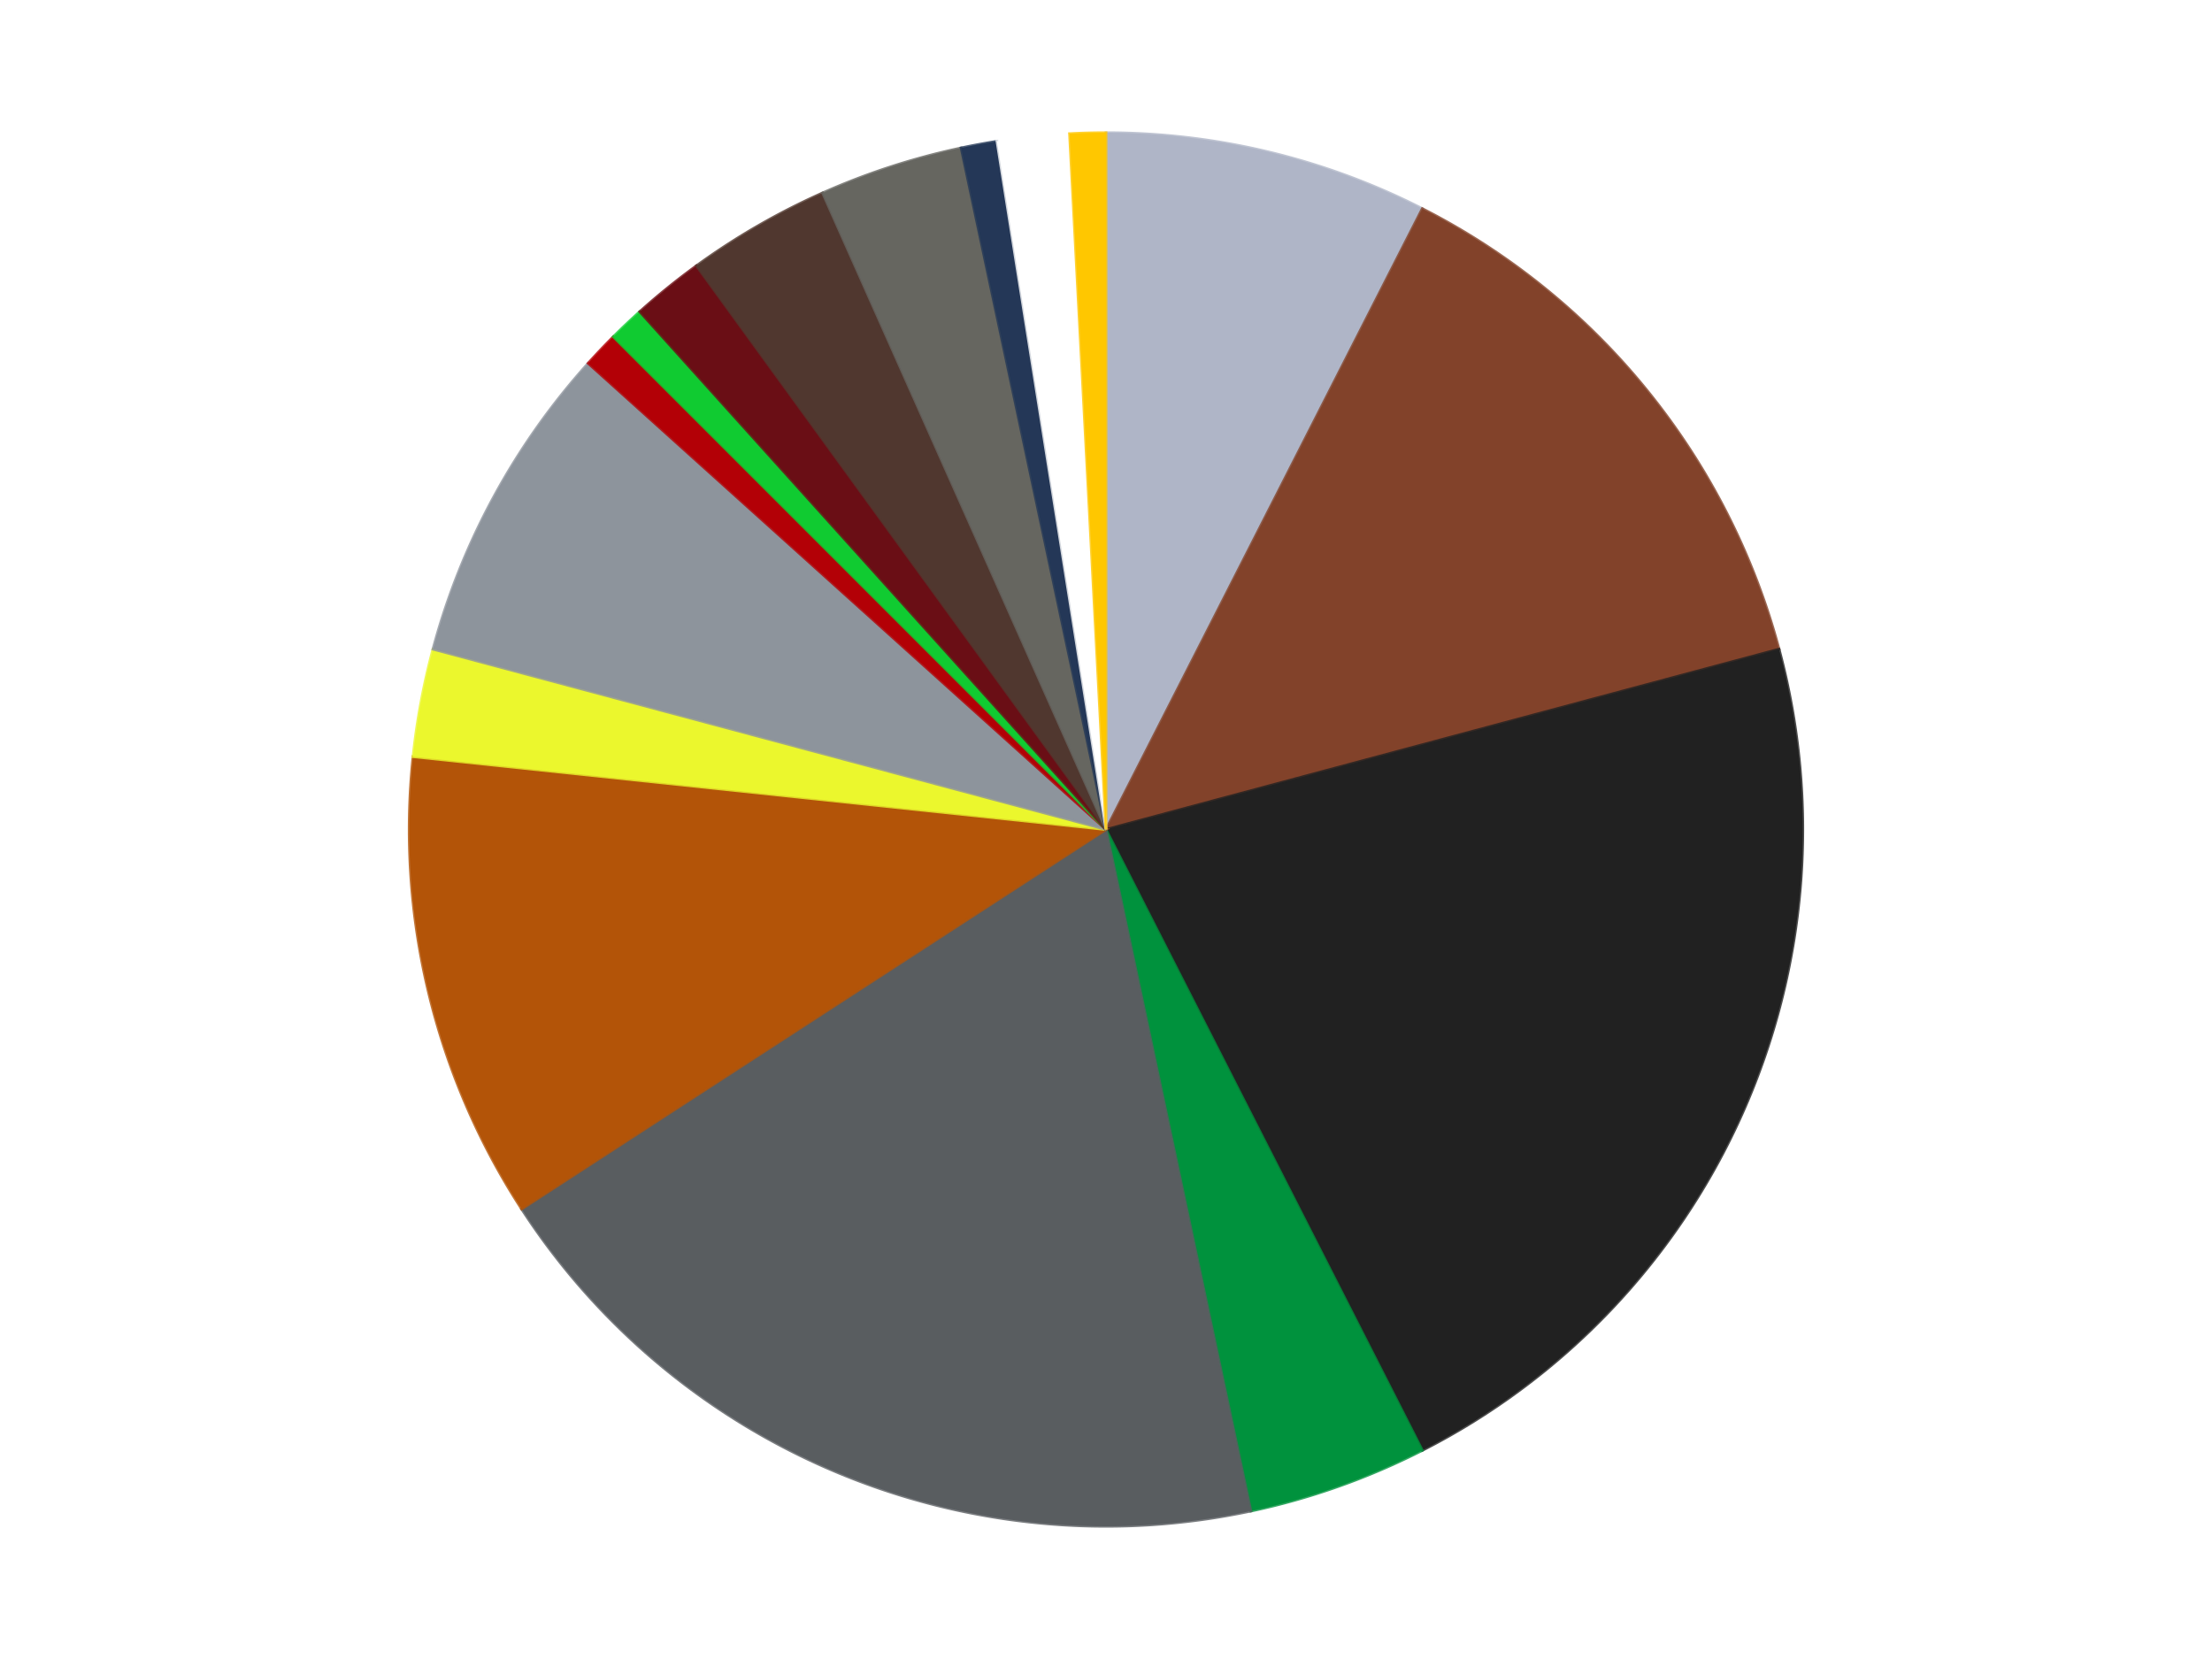
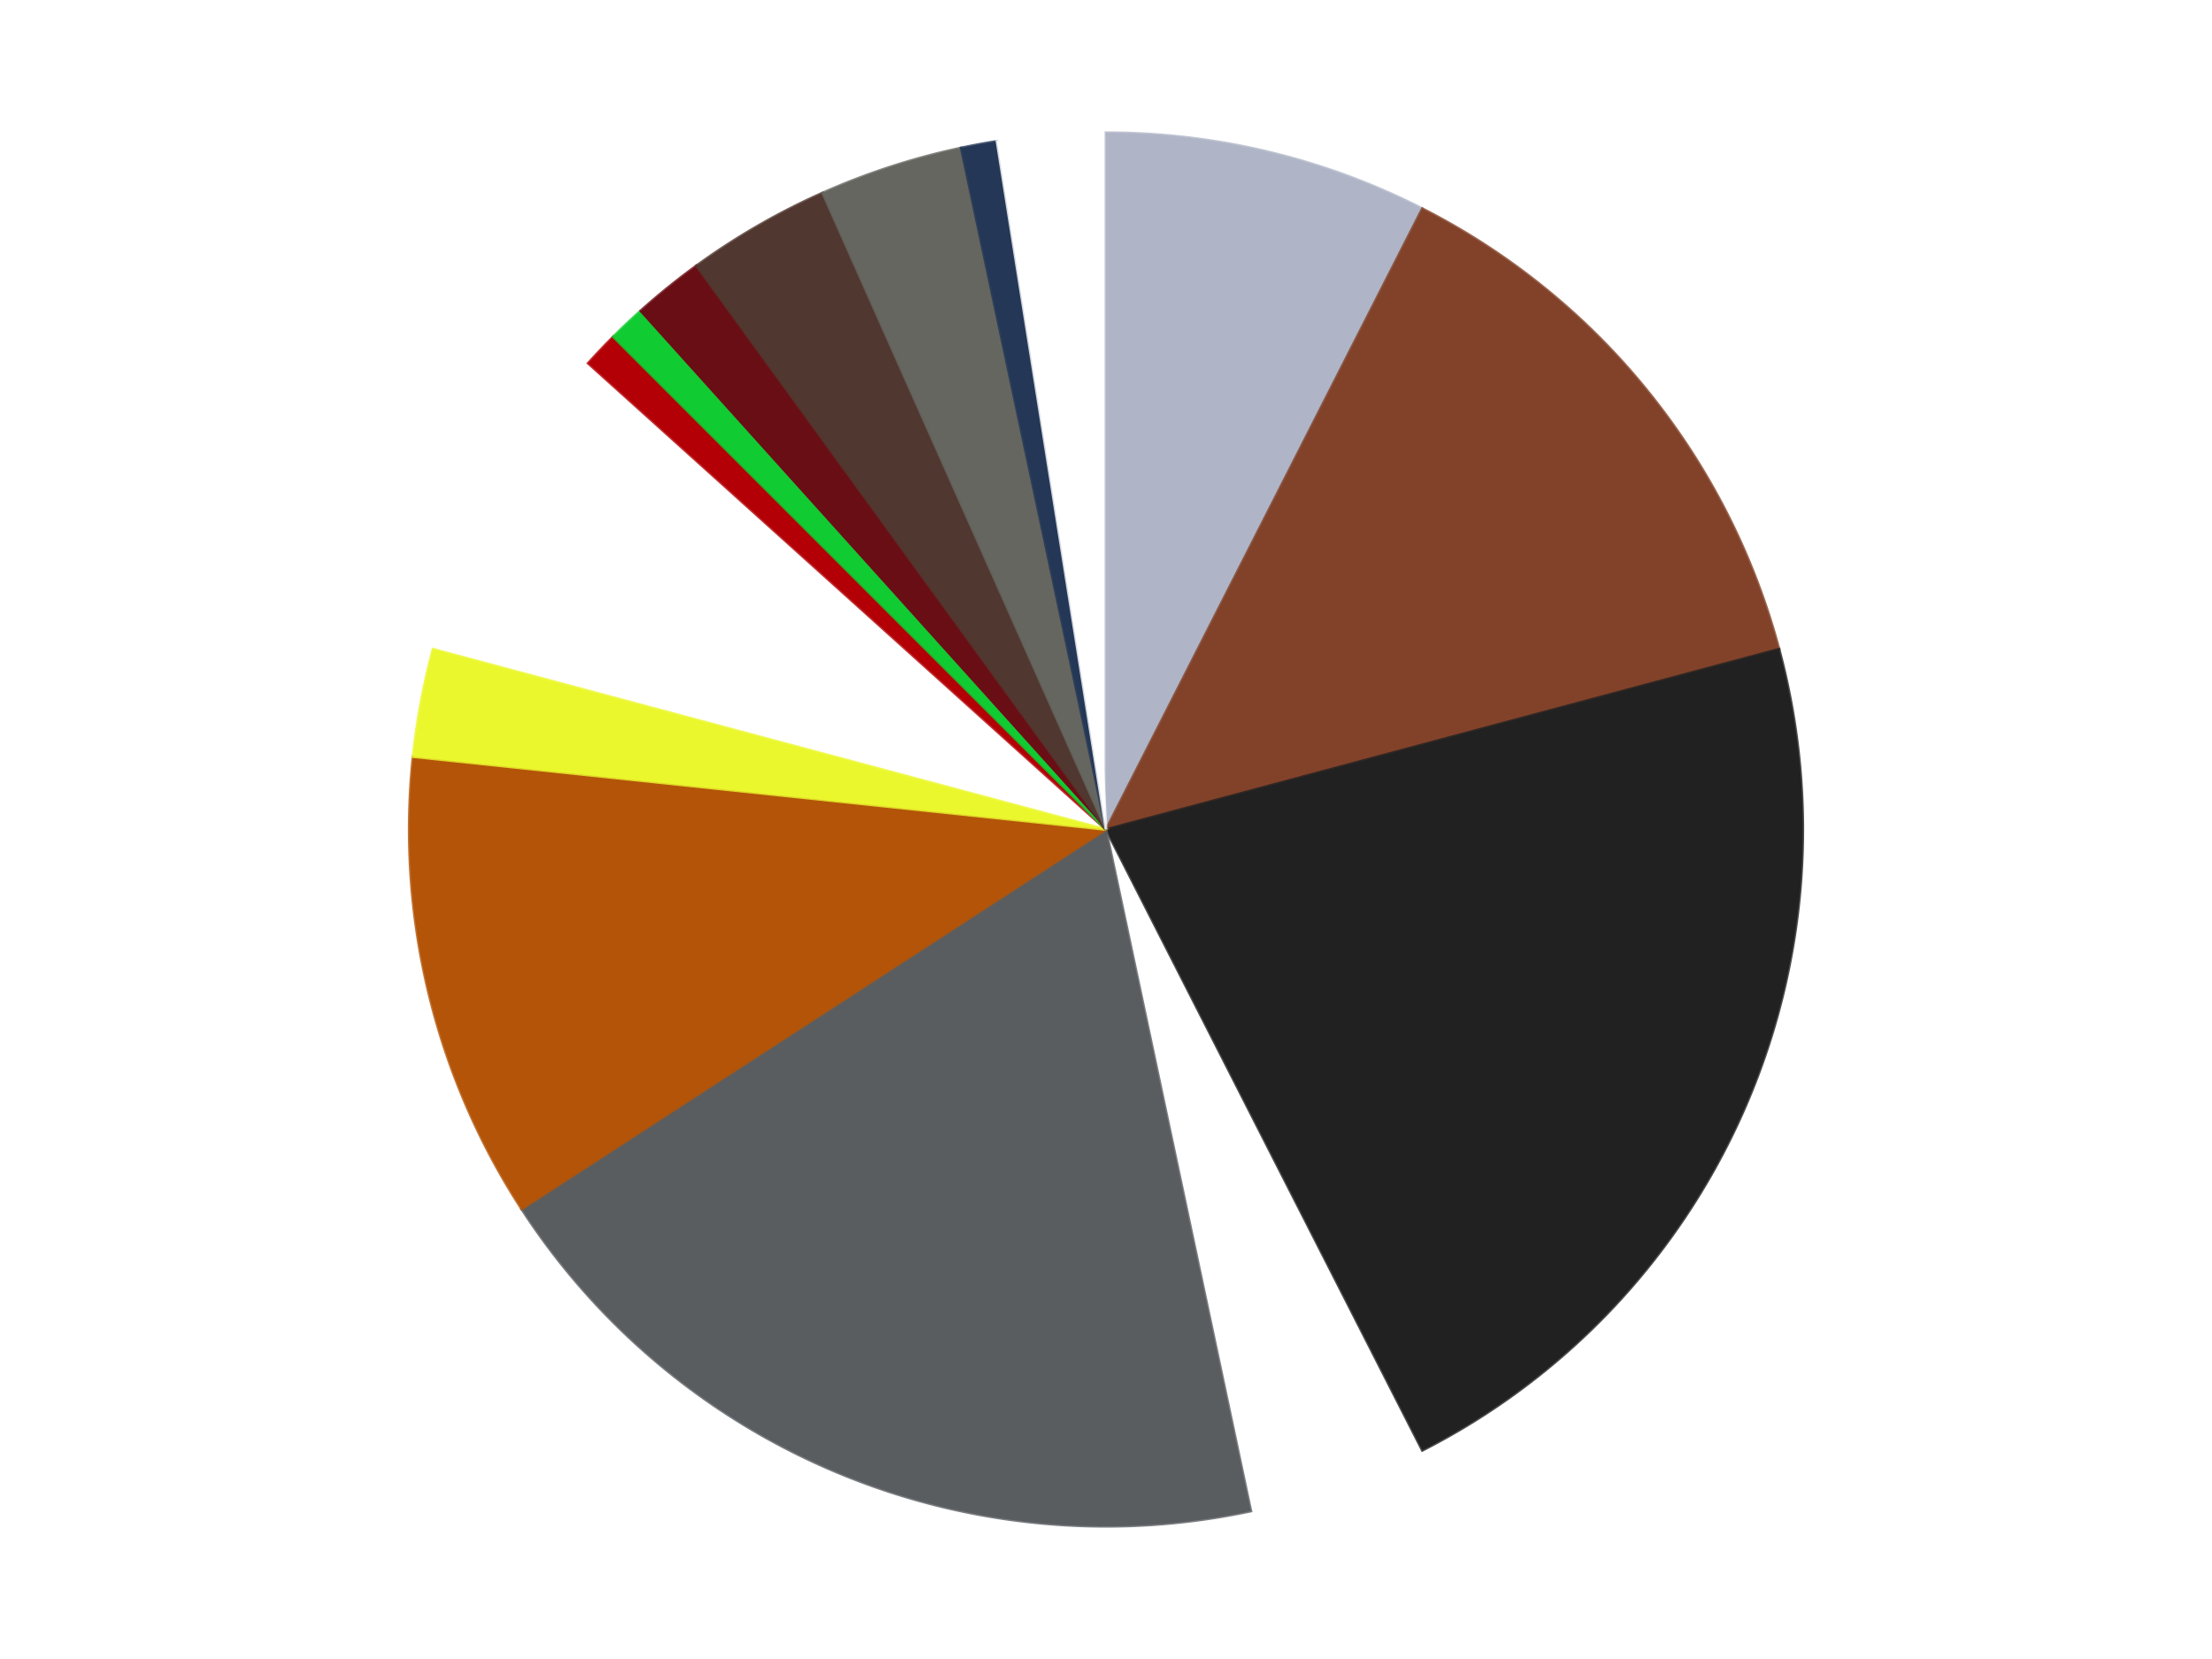
<svg xmlns="http://www.w3.org/2000/svg" xmlns:xlink="http://www.w3.org/1999/xlink" id="chart-20cde60f-4a24-4c17-924b-d4b11833b8ef" class="pygal-chart" viewBox="0 0 800 600">
  <defs>
    <style type="text/css">#chart-20cde60f-4a24-4c17-924b-d4b11833b8ef{-webkit-user-select:none;-webkit-font-smoothing:antialiased;font-family:Consolas,"Liberation Mono",Menlo,Courier,monospace}#chart-20cde60f-4a24-4c17-924b-d4b11833b8ef .title{font-family:Consolas,"Liberation Mono",Menlo,Courier,monospace;font-size:16px}#chart-20cde60f-4a24-4c17-924b-d4b11833b8ef .legends .legend text{font-family:Consolas,"Liberation Mono",Menlo,Courier,monospace;font-size:14px}#chart-20cde60f-4a24-4c17-924b-d4b11833b8ef .axis text{font-family:Consolas,"Liberation Mono",Menlo,Courier,monospace;font-size:10px}#chart-20cde60f-4a24-4c17-924b-d4b11833b8ef .axis text.major{font-family:Consolas,"Liberation Mono",Menlo,Courier,monospace;font-size:10px}#chart-20cde60f-4a24-4c17-924b-d4b11833b8ef .text-overlay text.value{font-family:Consolas,"Liberation Mono",Menlo,Courier,monospace;font-size:16px}#chart-20cde60f-4a24-4c17-924b-d4b11833b8ef .text-overlay text.label{font-family:Consolas,"Liberation Mono",Menlo,Courier,monospace;font-size:10px}#chart-20cde60f-4a24-4c17-924b-d4b11833b8ef .tooltip{font-family:Consolas,"Liberation Mono",Menlo,Courier,monospace;font-size:14px}#chart-20cde60f-4a24-4c17-924b-d4b11833b8ef text.no_data{font-family:Consolas,"Liberation Mono",Menlo,Courier,monospace;font-size:64px}
#chart-20cde60f-4a24-4c17-924b-d4b11833b8ef{background-color:transparent}#chart-20cde60f-4a24-4c17-924b-d4b11833b8ef path,#chart-20cde60f-4a24-4c17-924b-d4b11833b8ef line,#chart-20cde60f-4a24-4c17-924b-d4b11833b8ef rect,#chart-20cde60f-4a24-4c17-924b-d4b11833b8ef circle{-webkit-transition:150ms;-moz-transition:150ms;transition:150ms}#chart-20cde60f-4a24-4c17-924b-d4b11833b8ef .graph &gt; .background{fill:transparent}#chart-20cde60f-4a24-4c17-924b-d4b11833b8ef .plot &gt; .background{fill:transparent}#chart-20cde60f-4a24-4c17-924b-d4b11833b8ef .graph{fill:rgba(0,0,0,.87)}#chart-20cde60f-4a24-4c17-924b-d4b11833b8ef text.no_data{fill:rgba(0,0,0,1)}#chart-20cde60f-4a24-4c17-924b-d4b11833b8ef .title{fill:rgba(0,0,0,1)}#chart-20cde60f-4a24-4c17-924b-d4b11833b8ef .legends .legend text{fill:rgba(0,0,0,.87)}#chart-20cde60f-4a24-4c17-924b-d4b11833b8ef .legends .legend:hover text{fill:rgba(0,0,0,1)}#chart-20cde60f-4a24-4c17-924b-d4b11833b8ef .axis .line{stroke:rgba(0,0,0,1)}#chart-20cde60f-4a24-4c17-924b-d4b11833b8ef .axis .guide.line{stroke:rgba(0,0,0,.54)}#chart-20cde60f-4a24-4c17-924b-d4b11833b8ef .axis .major.line{stroke:rgba(0,0,0,.87)}#chart-20cde60f-4a24-4c17-924b-d4b11833b8ef .axis text.major{fill:rgba(0,0,0,1)}#chart-20cde60f-4a24-4c17-924b-d4b11833b8ef .axis.y .guides:hover .guide.line,#chart-20cde60f-4a24-4c17-924b-d4b11833b8ef .line-graph .axis.x .guides:hover .guide.line,#chart-20cde60f-4a24-4c17-924b-d4b11833b8ef .stackedline-graph .axis.x .guides:hover .guide.line,#chart-20cde60f-4a24-4c17-924b-d4b11833b8ef .xy-graph .axis.x .guides:hover .guide.line{stroke:rgba(0,0,0,1)}#chart-20cde60f-4a24-4c17-924b-d4b11833b8ef .axis .guides:hover text{fill:rgba(0,0,0,1)}#chart-20cde60f-4a24-4c17-924b-d4b11833b8ef .reactive{fill-opacity:1.0;stroke-opacity:.8;stroke-width:1}#chart-20cde60f-4a24-4c17-924b-d4b11833b8ef .ci{stroke:rgba(0,0,0,.87)}#chart-20cde60f-4a24-4c17-924b-d4b11833b8ef .reactive.active,#chart-20cde60f-4a24-4c17-924b-d4b11833b8ef .active .reactive{fill-opacity:0.6;stroke-opacity:.9;stroke-width:4}#chart-20cde60f-4a24-4c17-924b-d4b11833b8ef .ci .reactive.active{stroke-width:1.5}#chart-20cde60f-4a24-4c17-924b-d4b11833b8ef .series text{fill:rgba(0,0,0,1)}#chart-20cde60f-4a24-4c17-924b-d4b11833b8ef .tooltip rect{fill:transparent;stroke:rgba(0,0,0,1);-webkit-transition:opacity 150ms;-moz-transition:opacity 150ms;transition:opacity 150ms}#chart-20cde60f-4a24-4c17-924b-d4b11833b8ef .tooltip .label{fill:rgba(0,0,0,.87)}#chart-20cde60f-4a24-4c17-924b-d4b11833b8ef .tooltip .label{fill:rgba(0,0,0,.87)}#chart-20cde60f-4a24-4c17-924b-d4b11833b8ef .tooltip .legend{font-size:.8em;fill:rgba(0,0,0,.54)}#chart-20cde60f-4a24-4c17-924b-d4b11833b8ef .tooltip .x_label{font-size:.6em;fill:rgba(0,0,0,1)}#chart-20cde60f-4a24-4c17-924b-d4b11833b8ef .tooltip .xlink{font-size:.5em;text-decoration:underline}#chart-20cde60f-4a24-4c17-924b-d4b11833b8ef .tooltip .value{font-size:1.5em}#chart-20cde60f-4a24-4c17-924b-d4b11833b8ef .bound{font-size:.5em}#chart-20cde60f-4a24-4c17-924b-d4b11833b8ef .max-value{font-size:.75em;fill:rgba(0,0,0,.54)}#chart-20cde60f-4a24-4c17-924b-d4b11833b8ef .map-element{fill:transparent;stroke:rgba(0,0,0,.54) !important}#chart-20cde60f-4a24-4c17-924b-d4b11833b8ef .map-element .reactive{fill-opacity:inherit;stroke-opacity:inherit}#chart-20cde60f-4a24-4c17-924b-d4b11833b8ef .color-0,#chart-20cde60f-4a24-4c17-924b-d4b11833b8ef .color-0 a:visited{stroke:#F44336;fill:#F44336}#chart-20cde60f-4a24-4c17-924b-d4b11833b8ef .color-1,#chart-20cde60f-4a24-4c17-924b-d4b11833b8ef .color-1 a:visited{stroke:#3F51B5;fill:#3F51B5}#chart-20cde60f-4a24-4c17-924b-d4b11833b8ef .color-2,#chart-20cde60f-4a24-4c17-924b-d4b11833b8ef .color-2 a:visited{stroke:#009688;fill:#009688}#chart-20cde60f-4a24-4c17-924b-d4b11833b8ef .color-3,#chart-20cde60f-4a24-4c17-924b-d4b11833b8ef .color-3 a:visited{stroke:#FFC107;fill:#FFC107}#chart-20cde60f-4a24-4c17-924b-d4b11833b8ef .color-4,#chart-20cde60f-4a24-4c17-924b-d4b11833b8ef .color-4 a:visited{stroke:#FF5722;fill:#FF5722}#chart-20cde60f-4a24-4c17-924b-d4b11833b8ef .color-5,#chart-20cde60f-4a24-4c17-924b-d4b11833b8ef .color-5 a:visited{stroke:#9C27B0;fill:#9C27B0}#chart-20cde60f-4a24-4c17-924b-d4b11833b8ef .color-6,#chart-20cde60f-4a24-4c17-924b-d4b11833b8ef .color-6 a:visited{stroke:#03A9F4;fill:#03A9F4}#chart-20cde60f-4a24-4c17-924b-d4b11833b8ef .color-7,#chart-20cde60f-4a24-4c17-924b-d4b11833b8ef .color-7 a:visited{stroke:#8BC34A;fill:#8BC34A}#chart-20cde60f-4a24-4c17-924b-d4b11833b8ef .color-8,#chart-20cde60f-4a24-4c17-924b-d4b11833b8ef .color-8 a:visited{stroke:#FF9800;fill:#FF9800}#chart-20cde60f-4a24-4c17-924b-d4b11833b8ef .color-9,#chart-20cde60f-4a24-4c17-924b-d4b11833b8ef .color-9 a:visited{stroke:#E91E63;fill:#E91E63}#chart-20cde60f-4a24-4c17-924b-d4b11833b8ef .color-10,#chart-20cde60f-4a24-4c17-924b-d4b11833b8ef .color-10 a:visited{stroke:#2196F3;fill:#2196F3}#chart-20cde60f-4a24-4c17-924b-d4b11833b8ef .color-11,#chart-20cde60f-4a24-4c17-924b-d4b11833b8ef .color-11 a:visited{stroke:#4CAF50;fill:#4CAF50}#chart-20cde60f-4a24-4c17-924b-d4b11833b8ef .color-12,#chart-20cde60f-4a24-4c17-924b-d4b11833b8ef .color-12 a:visited{stroke:#FFEB3B;fill:#FFEB3B}#chart-20cde60f-4a24-4c17-924b-d4b11833b8ef .color-13,#chart-20cde60f-4a24-4c17-924b-d4b11833b8ef .color-13 a:visited{stroke:#673AB7;fill:#673AB7}#chart-20cde60f-4a24-4c17-924b-d4b11833b8ef .color-14,#chart-20cde60f-4a24-4c17-924b-d4b11833b8ef .color-14 a:visited{stroke:#00BCD4;fill:#00BCD4}#chart-20cde60f-4a24-4c17-924b-d4b11833b8ef .color-15,#chart-20cde60f-4a24-4c17-924b-d4b11833b8ef .color-15 a:visited{stroke:#CDDC39;fill:#CDDC39}#chart-20cde60f-4a24-4c17-924b-d4b11833b8ef .text-overlay .color-0 text{fill:black}#chart-20cde60f-4a24-4c17-924b-d4b11833b8ef .text-overlay .color-1 text{fill:black}#chart-20cde60f-4a24-4c17-924b-d4b11833b8ef .text-overlay .color-2 text{fill:black}#chart-20cde60f-4a24-4c17-924b-d4b11833b8ef .text-overlay .color-3 text{fill:black}#chart-20cde60f-4a24-4c17-924b-d4b11833b8ef .text-overlay .color-4 text{fill:black}#chart-20cde60f-4a24-4c17-924b-d4b11833b8ef .text-overlay .color-5 text{fill:black}#chart-20cde60f-4a24-4c17-924b-d4b11833b8ef .text-overlay .color-6 text{fill:black}#chart-20cde60f-4a24-4c17-924b-d4b11833b8ef .text-overlay .color-7 text{fill:black}#chart-20cde60f-4a24-4c17-924b-d4b11833b8ef .text-overlay .color-8 text{fill:black}#chart-20cde60f-4a24-4c17-924b-d4b11833b8ef .text-overlay .color-9 text{fill:black}#chart-20cde60f-4a24-4c17-924b-d4b11833b8ef .text-overlay .color-10 text{fill:black}#chart-20cde60f-4a24-4c17-924b-d4b11833b8ef .text-overlay .color-11 text{fill:black}#chart-20cde60f-4a24-4c17-924b-d4b11833b8ef .text-overlay .color-12 text{fill:black}#chart-20cde60f-4a24-4c17-924b-d4b11833b8ef .text-overlay .color-13 text{fill:black}#chart-20cde60f-4a24-4c17-924b-d4b11833b8ef .text-overlay .color-14 text{fill:black}#chart-20cde60f-4a24-4c17-924b-d4b11833b8ef .text-overlay .color-15 text{fill:black}
#chart-20cde60f-4a24-4c17-924b-d4b11833b8ef text.no_data{text-anchor:middle}#chart-20cde60f-4a24-4c17-924b-d4b11833b8ef .guide.line{fill:none}#chart-20cde60f-4a24-4c17-924b-d4b11833b8ef .centered{text-anchor:middle}#chart-20cde60f-4a24-4c17-924b-d4b11833b8ef .title{text-anchor:middle}#chart-20cde60f-4a24-4c17-924b-d4b11833b8ef .legends .legend text{fill-opacity:1}#chart-20cde60f-4a24-4c17-924b-d4b11833b8ef .axis.x text{text-anchor:middle}#chart-20cde60f-4a24-4c17-924b-d4b11833b8ef .axis.x:not(.web) text[transform]{text-anchor:start}#chart-20cde60f-4a24-4c17-924b-d4b11833b8ef .axis.x:not(.web) text[transform].backwards{text-anchor:end}#chart-20cde60f-4a24-4c17-924b-d4b11833b8ef .axis.y text{text-anchor:end}#chart-20cde60f-4a24-4c17-924b-d4b11833b8ef .axis.y text[transform].backwards{text-anchor:start}#chart-20cde60f-4a24-4c17-924b-d4b11833b8ef .axis.y2 text{text-anchor:start}#chart-20cde60f-4a24-4c17-924b-d4b11833b8ef .axis.y2 text[transform].backwards{text-anchor:end}#chart-20cde60f-4a24-4c17-924b-d4b11833b8ef .axis .guide.line{stroke-dasharray:4,4;stroke:black}#chart-20cde60f-4a24-4c17-924b-d4b11833b8ef .axis .major.guide.line{stroke-dasharray:6,6;stroke:black}#chart-20cde60f-4a24-4c17-924b-d4b11833b8ef .horizontal .axis.y .guide.line,#chart-20cde60f-4a24-4c17-924b-d4b11833b8ef .horizontal .axis.y2 .guide.line,#chart-20cde60f-4a24-4c17-924b-d4b11833b8ef .vertical .axis.x .guide.line{opacity:0}#chart-20cde60f-4a24-4c17-924b-d4b11833b8ef .horizontal .axis.always_show .guide.line,#chart-20cde60f-4a24-4c17-924b-d4b11833b8ef .vertical .axis.always_show .guide.line{opacity:1 !important}#chart-20cde60f-4a24-4c17-924b-d4b11833b8ef .axis.y .guides:hover .guide.line,#chart-20cde60f-4a24-4c17-924b-d4b11833b8ef .axis.y2 .guides:hover .guide.line,#chart-20cde60f-4a24-4c17-924b-d4b11833b8ef .axis.x .guides:hover .guide.line{opacity:1}#chart-20cde60f-4a24-4c17-924b-d4b11833b8ef .axis .guides:hover text{opacity:1}#chart-20cde60f-4a24-4c17-924b-d4b11833b8ef .nofill{fill:none}#chart-20cde60f-4a24-4c17-924b-d4b11833b8ef .subtle-fill{fill-opacity:.2}#chart-20cde60f-4a24-4c17-924b-d4b11833b8ef .dot{stroke-width:1px;fill-opacity:1;stroke-opacity:1}#chart-20cde60f-4a24-4c17-924b-d4b11833b8ef .dot.active{stroke-width:5px}#chart-20cde60f-4a24-4c17-924b-d4b11833b8ef .dot.negative{fill:transparent}#chart-20cde60f-4a24-4c17-924b-d4b11833b8ef text,#chart-20cde60f-4a24-4c17-924b-d4b11833b8ef tspan{stroke:none !important}#chart-20cde60f-4a24-4c17-924b-d4b11833b8ef .series text.active{opacity:1}#chart-20cde60f-4a24-4c17-924b-d4b11833b8ef .tooltip rect{fill-opacity:.95;stroke-width:.5}#chart-20cde60f-4a24-4c17-924b-d4b11833b8ef .tooltip text{fill-opacity:1}#chart-20cde60f-4a24-4c17-924b-d4b11833b8ef .showable{visibility:hidden}#chart-20cde60f-4a24-4c17-924b-d4b11833b8ef .showable.shown{visibility:visible}#chart-20cde60f-4a24-4c17-924b-d4b11833b8ef .gauge-background{fill:rgba(229,229,229,1);stroke:none}#chart-20cde60f-4a24-4c17-924b-d4b11833b8ef .bg-lines{stroke:transparent;stroke-width:2px}</style>
    <script type="text/javascript">window.pygal = window.pygal || {};window.pygal.config = window.pygal.config || {};window.pygal.config['20cde60f-4a24-4c17-924b-d4b11833b8ef'] = {"allow_interruptions": false, "box_mode": "extremes", "classes": ["pygal-chart"], "css": ["file://style.css", "file://graph.css"], "defs": [], "disable_xml_declaration": false, "dots_size": 2.5, "dynamic_print_values": false, "explicit_size": false, "fill": false, "force_uri_protocol": "https", "formatter": null, "half_pie": false, "height": 600, "include_x_axis": false, "inner_radius": 0, "interpolate": null, "interpolation_parameters": {}, "interpolation_precision": 250, "inverse_y_axis": false, "js": ["//kozea.github.io/pygal.js/2.0.x/pygal-tooltips.min.js"], "legend_at_bottom": false, "legend_at_bottom_columns": null, "legend_box_size": 12, "logarithmic": false, "margin": 20, "margin_bottom": null, "margin_left": null, "margin_right": null, "margin_top": null, "max_scale": 16, "min_scale": 4, "missing_value_fill_truncation": "x", "no_data_text": "No data", "no_prefix": false, "order_min": null, "pretty_print": false, "print_labels": false, "print_values": false, "print_values_position": "center", "print_zeroes": true, "range": null, "rounded_bars": null, "secondary_range": null, "show_dots": true, "show_legend": false, "show_minor_x_labels": true, "show_minor_y_labels": true, "show_only_major_dots": false, "show_x_guides": false, "show_x_labels": true, "show_y_guides": true, "show_y_labels": true, "spacing": 10, "stack_from_top": false, "strict": false, "stroke": true, "stroke_style": null, "style": {"background": "transparent", "ci_colors": [], "colors": ["#F44336", "#3F51B5", "#009688", "#FFC107", "#FF5722", "#9C27B0", "#03A9F4", "#8BC34A", "#FF9800", "#E91E63", "#2196F3", "#4CAF50", "#FFEB3B", "#673AB7", "#00BCD4", "#CDDC39", "#9E9E9E", "#607D8B"], "dot_opacity": "1", "font_family": "Consolas, \"Liberation Mono\", Menlo, Courier, monospace", "foreground": "rgba(0, 0, 0, .87)", "foreground_strong": "rgba(0, 0, 0, 1)", "foreground_subtle": "rgba(0, 0, 0, .54)", "guide_stroke_color": "black", "guide_stroke_dasharray": "4,4", "label_font_family": "Consolas, \"Liberation Mono\", Menlo, Courier, monospace", "label_font_size": 10, "legend_font_family": "Consolas, \"Liberation Mono\", Menlo, Courier, monospace", "legend_font_size": 14, "major_guide_stroke_color": "black", "major_guide_stroke_dasharray": "6,6", "major_label_font_family": "Consolas, \"Liberation Mono\", Menlo, Courier, monospace", "major_label_font_size": 10, "no_data_font_family": "Consolas, \"Liberation Mono\", Menlo, Courier, monospace", "no_data_font_size": 64, "opacity": "1.0", "opacity_hover": "0.6", "plot_background": "transparent", "stroke_opacity": ".8", "stroke_opacity_hover": ".9", "stroke_width": "1", "stroke_width_hover": "4", "title_font_family": "Consolas, \"Liberation Mono\", Menlo, Courier, monospace", "title_font_size": 16, "tooltip_font_family": "Consolas, \"Liberation Mono\", Menlo, Courier, monospace", "tooltip_font_size": 14, "transition": "150ms", "value_background": "rgba(229, 229, 229, 1)", "value_colors": [], "value_font_family": "Consolas, \"Liberation Mono\", Menlo, Courier, monospace", "value_font_size": 16, "value_label_font_family": "Consolas, \"Liberation Mono\", Menlo, Courier, monospace", "value_label_font_size": 10}, "title": null, "tooltip_border_radius": 0, "tooltip_fancy_mode": true, "truncate_label": null, "truncate_legend": null, "width": 800, "x_label_rotation": 0, "x_labels": null, "x_labels_major": null, "x_labels_major_count": null, "x_labels_major_every": null, "x_title": null, "xrange": null, "y_label_rotation": 0, "y_labels": null, "y_labels_major": null, "y_labels_major_count": null, "y_labels_major_every": null, "y_title": null, "zero": 0, "legends": ["Light Bluish Gray", "Reddish Brown", "Black", "Green", "Dark Bluish Gray", "Dark Orange", "Trans-Yellow", "Flat Silver", "Red", "Bright Green", "Dark Red", "Dark Brown", "Pearl Dark Gray", "Dark Blue", "White", "Bright Light Orange"]}</script>
    <script type="text/javascript" xlink:href="https://kozea.github.io/pygal.js/2.0.x/pygal-tooltips.min.js" />
  </defs>
  <title>Pygal</title>
  <g class="graph pie-graph vertical">
    <rect x="0" y="0" width="800" height="600" class="background" />
    <g transform="translate(20, 20)" class="plot">
      <rect x="0" y="0" width="760" height="560" class="background" />
      <g class="series serie-0 color-0">
        <g class="slices">
          <g class="slice" style="fill: #AFB5C7; stroke: #AFB5C7">
            <path d="M380 28 A252 252 0 0 1 494.406 55.466 L380 280 A0 0 0 0 0 380 280 z" class="slice reactive tooltip-trigger" />
            <desc class="value">9</desc>
            <desc class="x centered">409.4141158458441</desc>
            <desc class="y centered">157.48139002989274</desc>
          </g>
        </g>
      </g>
      <g class="series serie-1 color-1">
        <g class="slices">
          <g class="slice" style="fill: #82422A; stroke: #82422A">
            <path d="M494.406 55.466 A252 252 0 0 1 623.413 214.778 L380 280 A0 0 0 0 0 380 280 z" class="slice reactive tooltip-trigger" />
            <desc class="value">16</desc>
            <desc class="x centered">477.9203911435783</desc>
            <desc class="y centered">200.70563072772046</desc>
          </g>
        </g>
      </g>
      <g class="series serie-2 color-2">
        <g class="slices">
          <g class="slice" style="fill: #212121; stroke: #212121">
            <path d="M623.413 214.778 A252 252 0 0 1 494.406 504.534 L380 280 A0 0 0 0 0 380 280 z" class="slice reactive tooltip-trigger" />
            <desc class="value">26</desc>
            <desc class="x centered">495.1067276629677</desc>
            <desc class="y centered">331.2488170275508</desc>
          </g>
        </g>
      </g>
      <g class="series serie-3 color-3">
        <g class="slices">
          <g class="slice" style="fill: #00923D; stroke: #00923D">
-             <path d="M494.406 504.534 A252 252 0 0 1 432.394 526.493 L380 280 A0 0 0 0 0 380 280 z" class="slice reactive tooltip-trigger" />
            <desc class="value">5</desc>
            <desc class="x centered">422.05966426345515</desc>
            <desc class="y centered">398.7728278776145</desc>
          </g>
        </g>
      </g>
      <g class="series serie-4 color-4">
        <g class="slices">
          <g class="slice" style="fill: #595D60; stroke: #595D60">
            <path d="M432.394 526.493 A252 252 0 0 1 168.655 417.249 L380 280 A0 0 0 0 0 380 280 z" class="slice reactive tooltip-trigger" />
            <desc class="value">23</desc>
            <desc class="x centered">331.78188752199867</desc>
            <desc class="y centered">396.4088210964221</desc>
          </g>
        </g>
      </g>
      <g class="series serie-5 color-5">
        <g class="slices">
          <g class="slice" style="fill: #B35408; stroke: #B35408">
            <path d="M168.655 417.249 A252 252 0 0 1 129.38 253.659 L380 280 A0 0 0 0 0 380 280 z" class="slice reactive tooltip-trigger" />
            <desc class="value">13</desc>
            <desc class="x centered">257.48139002989274</desc>
            <desc class="y centered">309.41411584584404</desc>
          </g>
        </g>
      </g>
      <g class="series serie-6 color-6">
        <g class="slices">
          <g class="slice" style="fill: #EBF72D; stroke: #EBF72D">
            <path d="M129.38 253.659 A252 252 0 0 1 136.587 214.778 L380 280 A0 0 0 0 0 380 280 z" class="slice reactive tooltip-trigger" />
            <desc class="value">3</desc>
            <desc class="x centered">256.10988164694174</desc>
            <desc class="y centered">257.0383237879893</desc>
          </g>
        </g>
      </g>
      <g class="series serie-7 color-7">
        <g class="slices">
          <g class="slice" style="fill: #8D949C; stroke: #8D949C">
-             <path d="M136.587 214.778 A252 252 0 0 1 192.728 111.379 L380 280 A0 0 0 0 0 380 280 z" class="slice reactive tooltip-trigger" />
            <desc class="value">9</desc>
            <desc class="x centered">269.2690438045924</desc>
            <desc class="y centered">219.87799620728924</desc>
          </g>
        </g>
      </g>
      <g class="series serie-8 color-8">
        <g class="slices">
          <g class="slice" style="fill: #B30006; stroke: #B30006">
            <path d="M192.728 111.379 A252 252 0 0 1 201.809 101.809 L380 280 A0 0 0 0 0 380 280 z" class="slice reactive tooltip-trigger" />
            <desc class="value">1</desc>
            <desc class="x centered">288.6028292524518</desc>
            <desc class="y centered">193.26732346258694</desc>
          </g>
        </g>
      </g>
      <g class="series serie-9 color-9">
        <g class="slices">
          <g class="slice" style="fill: #10CB31; stroke: #10CB31">
            <path d="M201.809 101.809 A252 252 0 0 1 211.379 92.728 L380 280 A0 0 0 0 0 380 280 z" class="slice reactive tooltip-trigger" />
            <desc class="value">1</desc>
            <desc class="x centered">293.26732346258706</desc>
            <desc class="y centered">188.60282925245167</desc>
          </g>
        </g>
      </g>
      <g class="series serie-10 color-10">
        <g class="slices">
          <g class="slice" style="fill: #6A0E15; stroke: #6A0E15">
-             <path d="M211.379 92.728 A252 252 0 0 1 231.878 76.128 L380 280 A0 0 0 0 0 380 280 z" class="slice reactive tooltip-trigger" />
+             <path d="M211.379 92.728 A252 252 0 0 1 231.878 76.128 L380 280 A0 0 0 0 0 380 280 " class="slice reactive tooltip-trigger" />
            <desc class="value">2</desc>
            <desc class="x centered">300.70563072772063</desc>
            <desc class="y centered">182.07960885642157</desc>
          </g>
        </g>
      </g>
      <g class="series serie-11 color-11">
        <g class="slices">
          <g class="slice" style="fill: #50372F; stroke: #50372F">
            <path d="M231.878 76.128 A252 252 0 0 1 277.502 49.787 L380 280 A0 0 0 0 0 380 280 z" class="slice reactive tooltip-trigger" />
            <desc class="value">4</desc>
            <desc class="x centered">317.00000000000006</desc>
            <desc class="y centered">170.88079912316073</desc>
          </g>
        </g>
      </g>
      <g class="series serie-12 color-12">
        <g class="slices">
          <g class="slice" style="fill: #666660; stroke: #666660">
            <path d="M277.502 49.787 A252 252 0 0 1 327.606 33.507 L380 280 A0 0 0 0 0 380 280 z" class="slice reactive tooltip-trigger" />
            <desc class="value">4</desc>
            <desc class="x centered">341.0638587087567</desc>
            <desc class="y centered">160.16687894681064</desc>
          </g>
        </g>
      </g>
      <g class="series serie-13 color-13">
        <g class="slices">
          <g class="slice" style="fill: #243757; stroke: #243757">
            <path d="M327.606 33.507 A252 252 0 0 1 340.579 31.103 L380 280 A0 0 0 0 0 380 280 z" class="slice reactive tooltip-trigger" />
            <desc class="value">1</desc>
            <desc class="x centered">357.0383237879896</desc>
            <desc class="y centered">156.1098816469417</desc>
          </g>
        </g>
      </g>
      <g class="series serie-14 color-14">
        <g class="slices">
          <g class="slice" style="fill: #FFFFFF; stroke: #FFFFFF">
            <path d="M340.579 31.103 A252 252 0 0 1 366.811 28.345 L380 280 A0 0 0 0 0 380 280 z" class="slice reactive tooltip-trigger" />
            <desc class="value">2</desc>
            <desc class="x centered">366.8294136282759</desc>
            <desc class="y centered">154.69024118359755</desc>
          </g>
        </g>
      </g>
      <g class="series serie-15 color-15">
        <g class="slices">
          <g class="slice" style="fill: #FFC700; stroke: #FFC700">
-             <path d="M366.811 28.345 A252 252 0 0 1 380 28 L380 280 A0 0 0 0 0 380 280 z" class="slice reactive tooltip-trigger" />
            <desc class="value">1</desc>
            <desc class="x centered">376.70170451320814</desc>
            <desc class="y centered">154.04317705307977</desc>
          </g>
        </g>
      </g>
    </g>
    <g class="titles" />
    <g transform="translate(20, 20)" class="plot overlay">
      <g class="series serie-0 color-0" />
      <g class="series serie-1 color-1" />
      <g class="series serie-2 color-2" />
      <g class="series serie-3 color-3" />
      <g class="series serie-4 color-4" />
      <g class="series serie-5 color-5" />
      <g class="series serie-6 color-6" />
      <g class="series serie-7 color-7" />
      <g class="series serie-8 color-8" />
      <g class="series serie-9 color-9" />
      <g class="series serie-10 color-10" />
      <g class="series serie-11 color-11" />
      <g class="series serie-12 color-12" />
      <g class="series serie-13 color-13" />
      <g class="series serie-14 color-14" />
      <g class="series serie-15 color-15" />
    </g>
    <g transform="translate(20, 20)" class="plot text-overlay">
      <g class="series serie-0 color-0" />
      <g class="series serie-1 color-1" />
      <g class="series serie-2 color-2" />
      <g class="series serie-3 color-3" />
      <g class="series serie-4 color-4" />
      <g class="series serie-5 color-5" />
      <g class="series serie-6 color-6" />
      <g class="series serie-7 color-7" />
      <g class="series serie-8 color-8" />
      <g class="series serie-9 color-9" />
      <g class="series serie-10 color-10" />
      <g class="series serie-11 color-11" />
      <g class="series serie-12 color-12" />
      <g class="series serie-13 color-13" />
      <g class="series serie-14 color-14" />
      <g class="series serie-15 color-15" />
    </g>
    <g transform="translate(20, 20)" class="plot tooltip-overlay">
      <g transform="translate(0 0)" style="opacity: 0" class="tooltip">
        <rect rx="0" ry="0" width="0" height="0" class="tooltip-box" />
        <g class="text" />
      </g>
    </g>
  </g>
</svg>